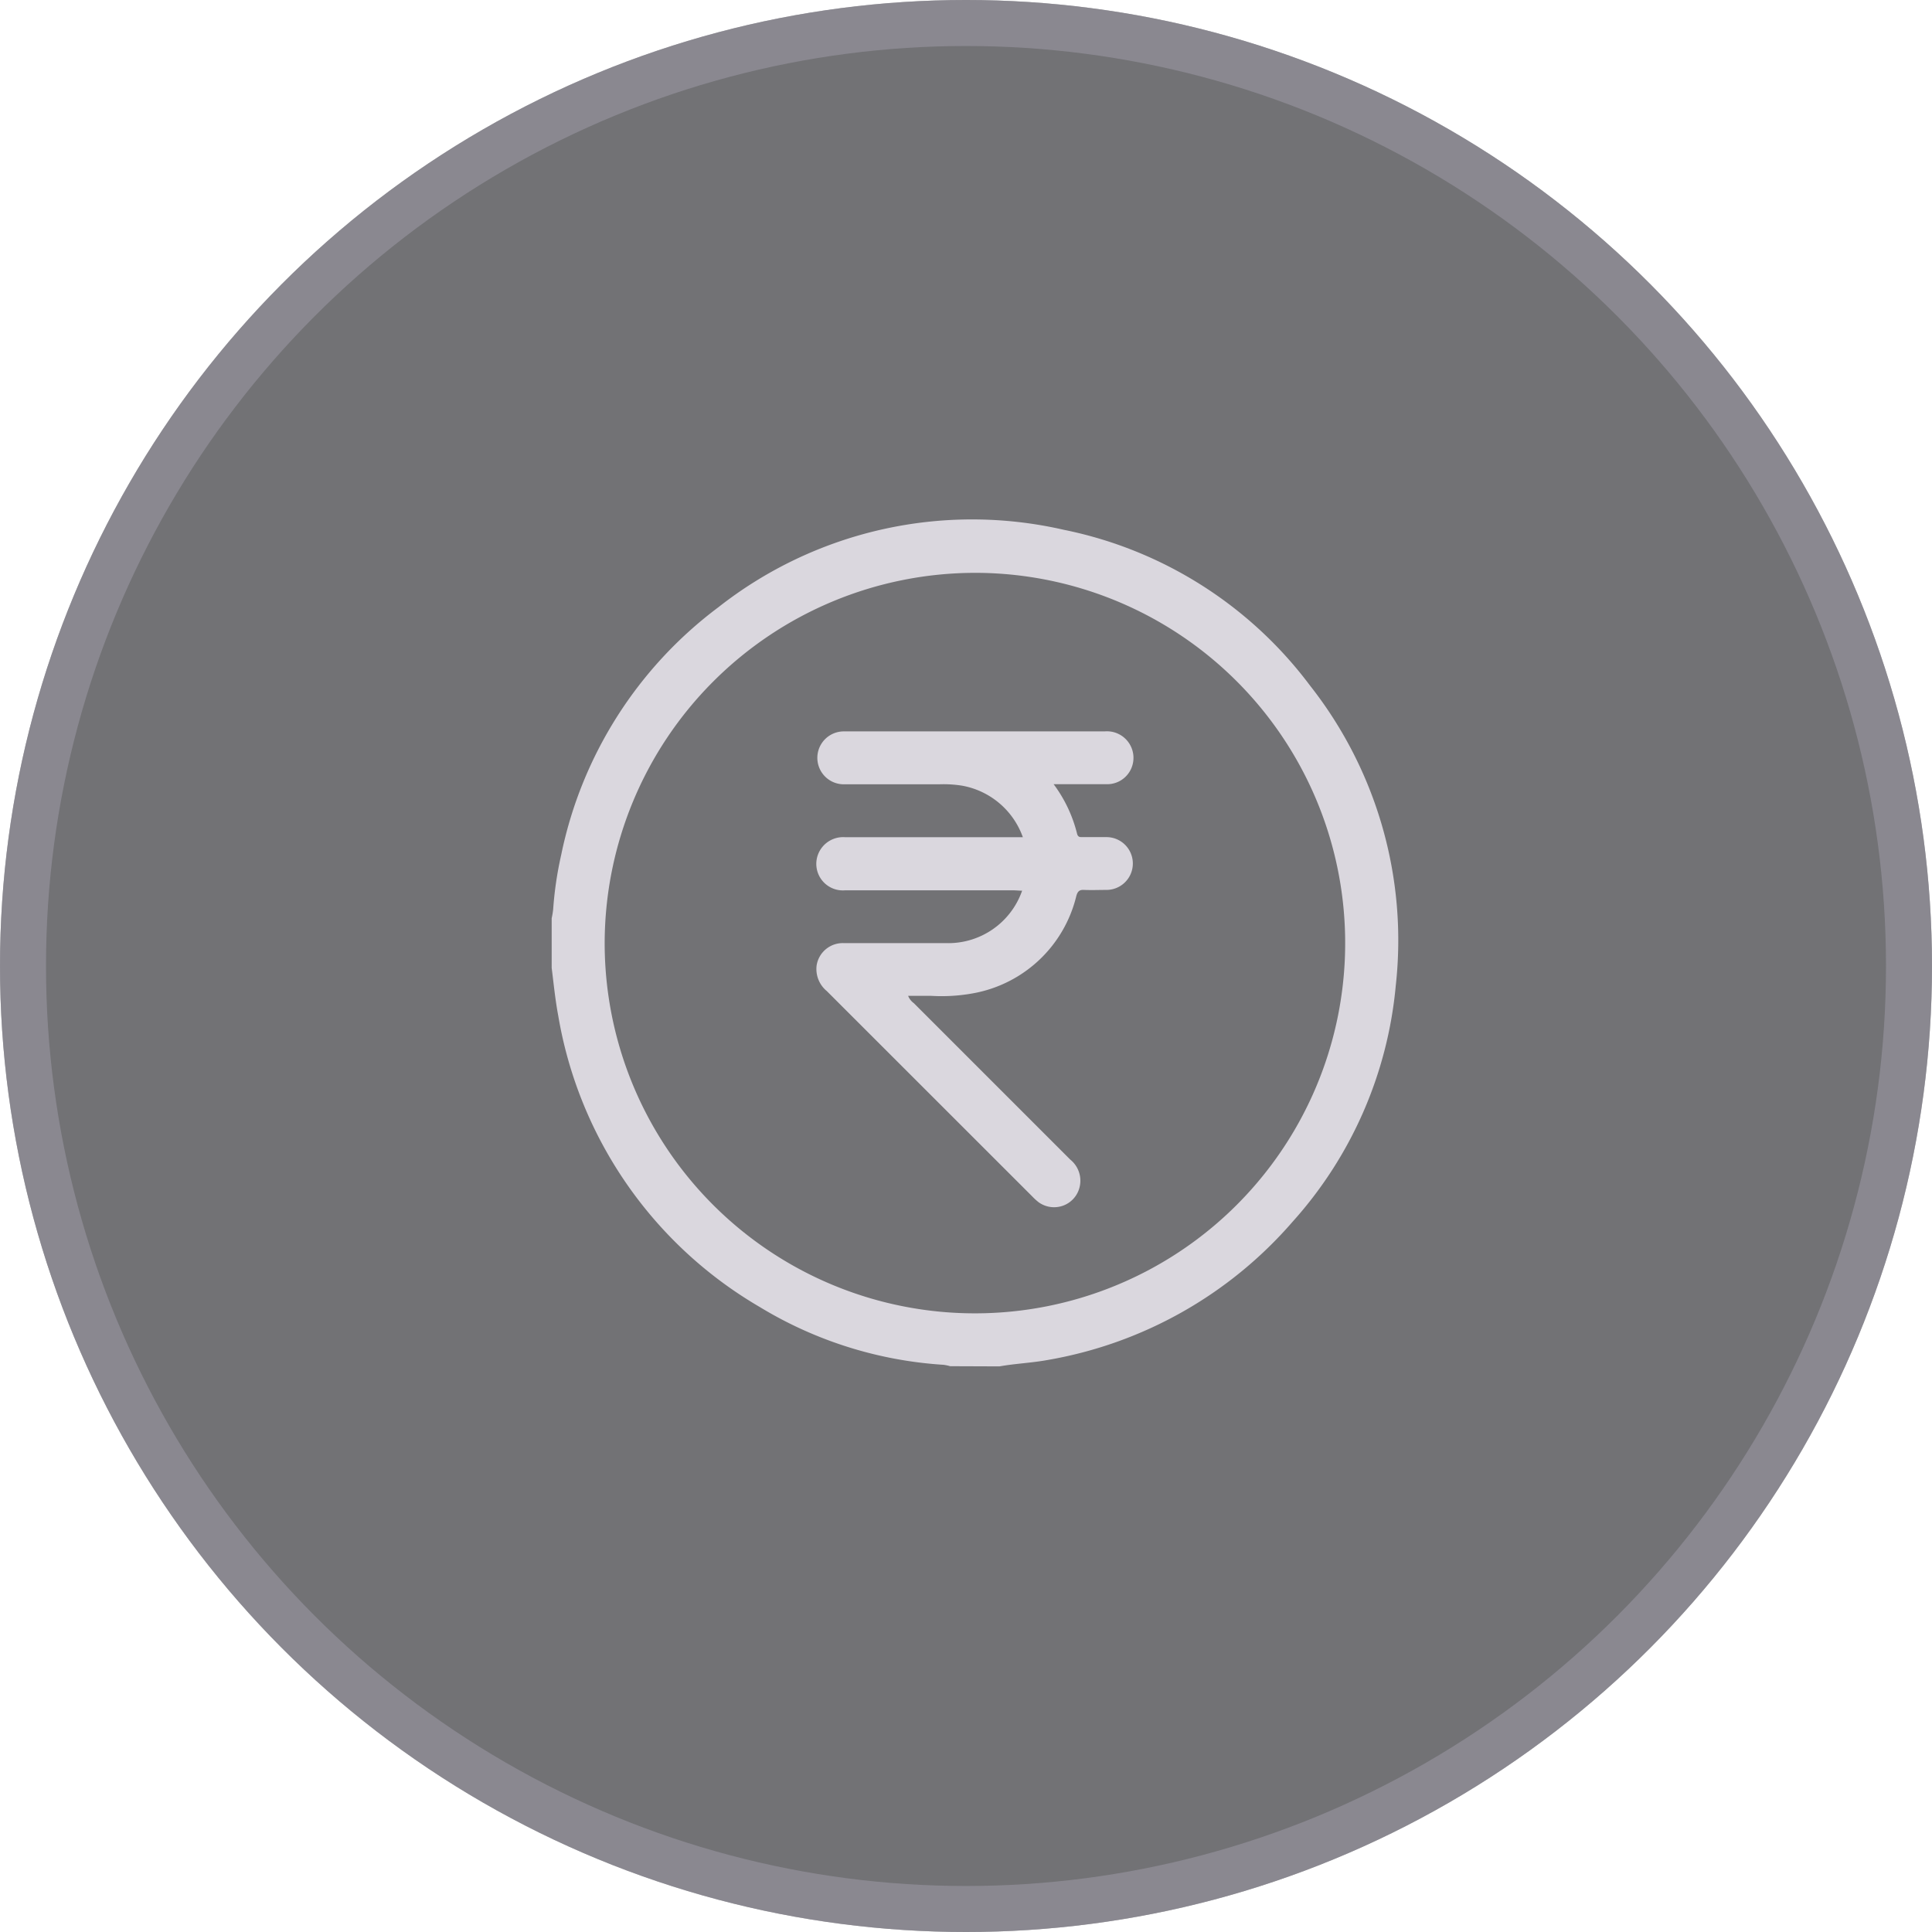
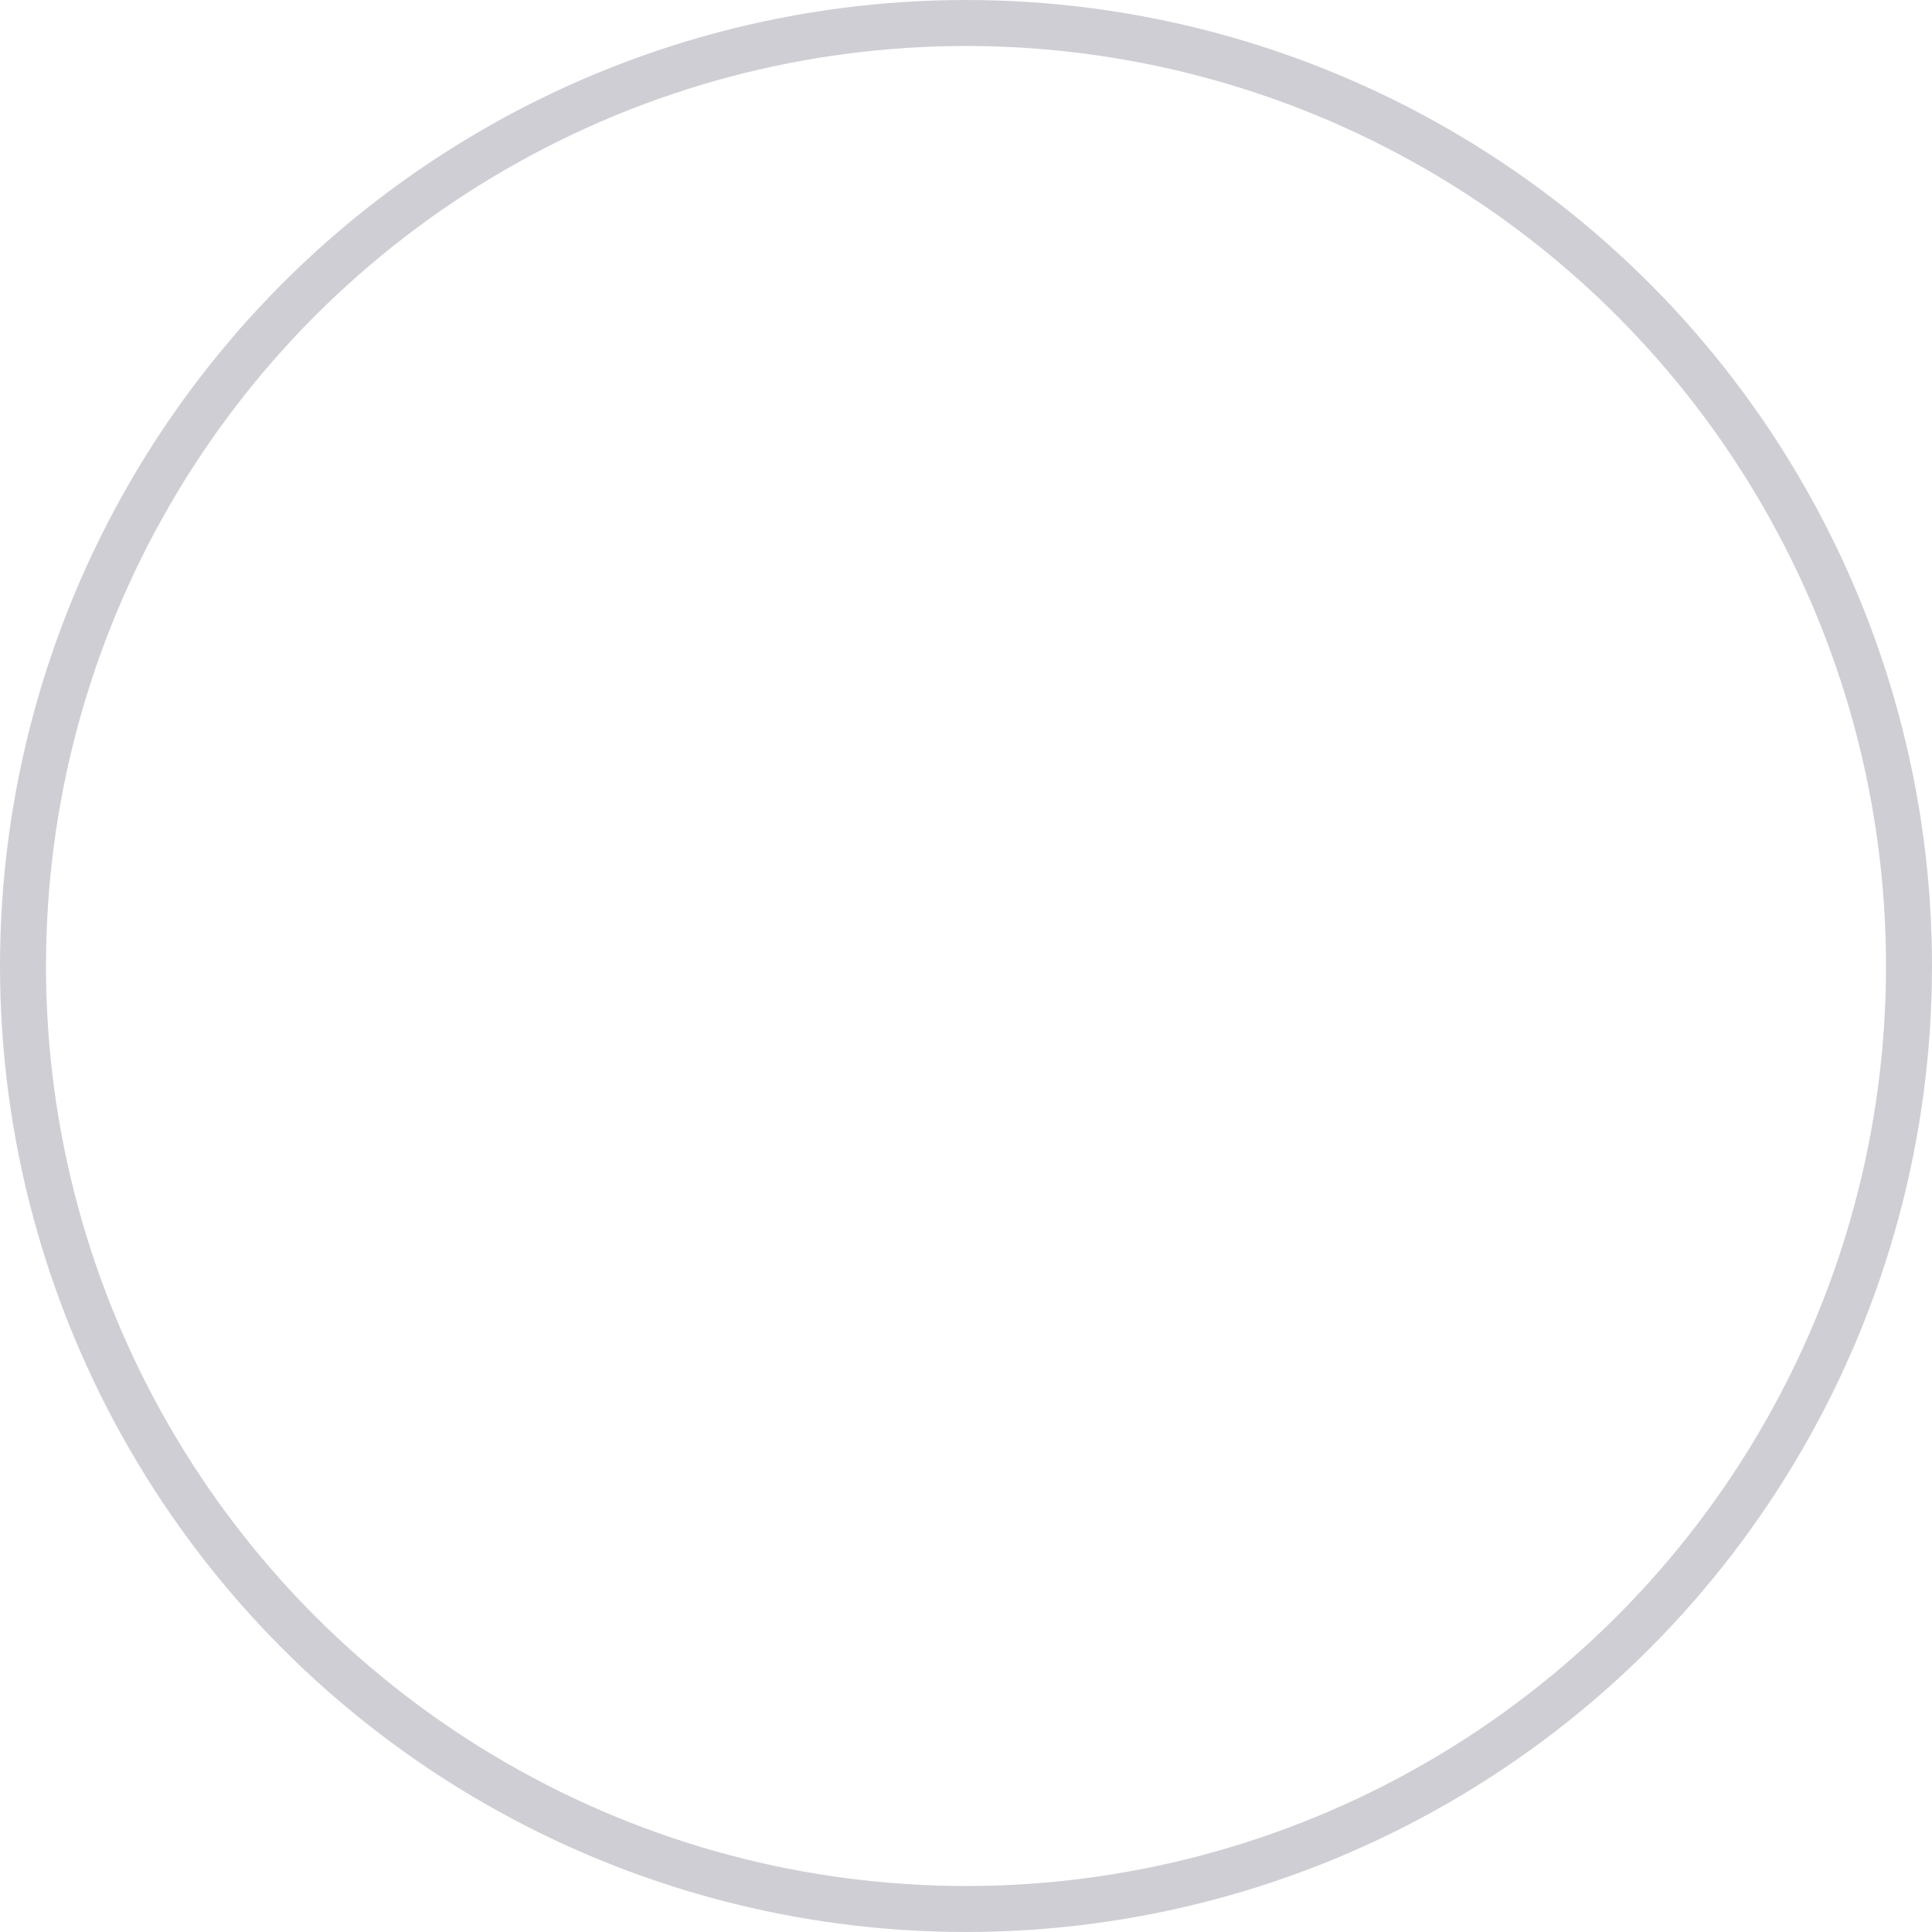
<svg xmlns="http://www.w3.org/2000/svg" width="42" height="42" viewBox="0 0 42 42">
  <g id="Group_73570" data-name="Group 73570" transform="translate(-281 -311)">
    <g id="Ellipse_2740" data-name="Ellipse 2740" transform="translate(281 311)" fill="rgba(21,20,25,0.6)" stroke="rgba(162,158,173,0.5)" stroke-width="1">
-       <circle cx="21" cy="21" r="21" stroke="none" />
      <circle cx="21" cy="21" r="20.5" fill="none" />
    </g>
-     <path id="Union_12" data-name="Union 12" d="M8.66,18.4a.962.962,0,0,0-.139-.03,8.753,8.753,0,0,1-4-1.257,9.081,9.081,0,0,1-4.38-6.33c-.065-.345-.1-.7-.143-1.043V8.663a1.868,1.868,0,0,0,.032-.191A7.842,7.842,0,0,1,.205,7.284,8.976,8.976,0,0,1,3.623,1.9,8.923,8.923,0,0,1,11.13.217a8.883,8.883,0,0,1,5.357,3.391,8.945,8.945,0,0,1,1.861,6.515A8.887,8.887,0,0,1,16.1,15.265a9.082,9.082,0,0,1-5.32,3c-.347.064-.7.077-1.047.139ZM1.15,9.194A8.049,8.049,0,1,0,9.2,1.153h0A8.062,8.062,0,0,0,1.15,9.194Zm9.433,5.641a1.239,1.239,0,0,1-.133-.121Q8.215,12.48,5.979,10.245a.62.62,0,0,1-.221-.559.575.575,0,0,1,.6-.483q.485,0,.97,0c.419,0,.838,0,1.258,0a1.7,1.7,0,0,0,1.639-1.14c-.066,0-.128-.008-.19-.008H6.372a.577.577,0,0,1-.581-.787A.584.584,0,0,1,6.377,6.9h3.864a1.726,1.726,0,0,0-1.32-1.12,2.567,2.567,0,0,0-.5-.03c-.695,0-1.389,0-2.083,0A.574.574,0,1,1,6.359,4.6H7.85q2.084,0,4.167,0a.577.577,0,0,1,.591.78.571.571,0,0,1-.545.368c-.371,0-.742,0-1.153,0a3,3,0,0,1,.509,1.074c.018.078.065.077.117.076h.2c.107,0,.214,0,.322,0a.574.574,0,1,1,0,1.148c-.161,0-.324.007-.485,0-.1-.006-.141.03-.169.129a2.823,2.823,0,0,1-2.23,2.116,3.806,3.806,0,0,1-.923.058c-.128,0-.256,0-.383,0H7.747a.359.359,0,0,0,.124.159q1.7,1.7,3.4,3.4a.589.589,0,0,1,.195.63.568.568,0,0,1-.543.406A.575.575,0,0,1,10.583,14.835Z" transform="translate(292.995 322.3)" fill="#dad7de" />
  </g>
</svg>